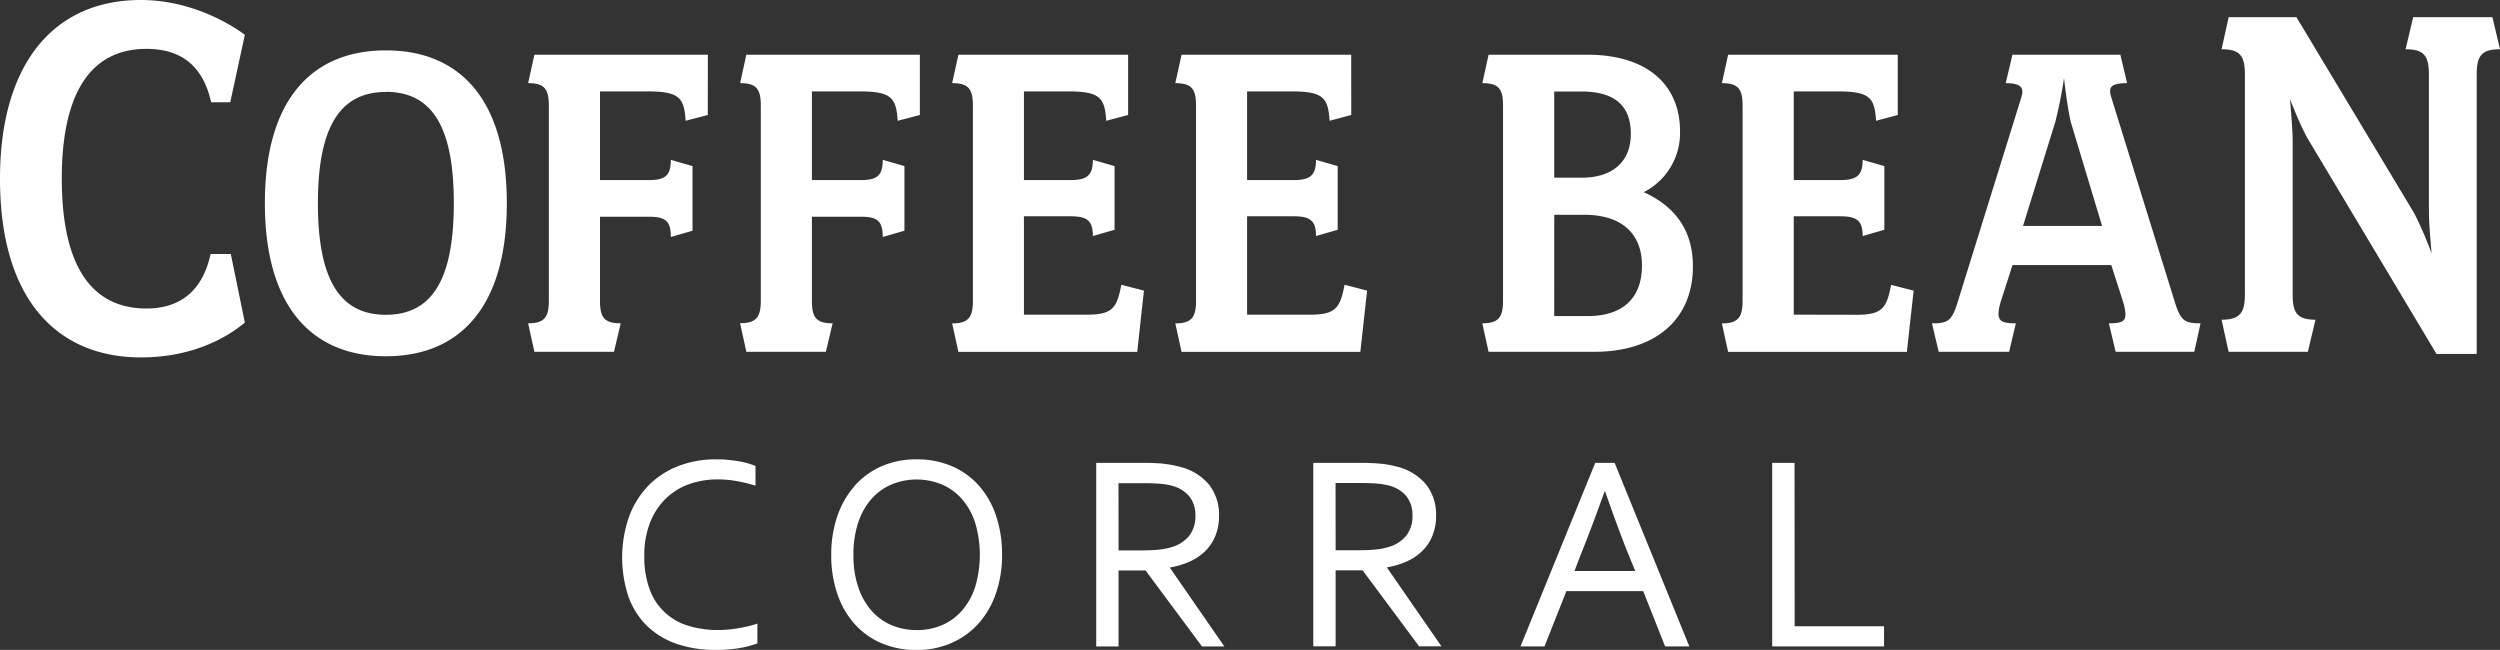
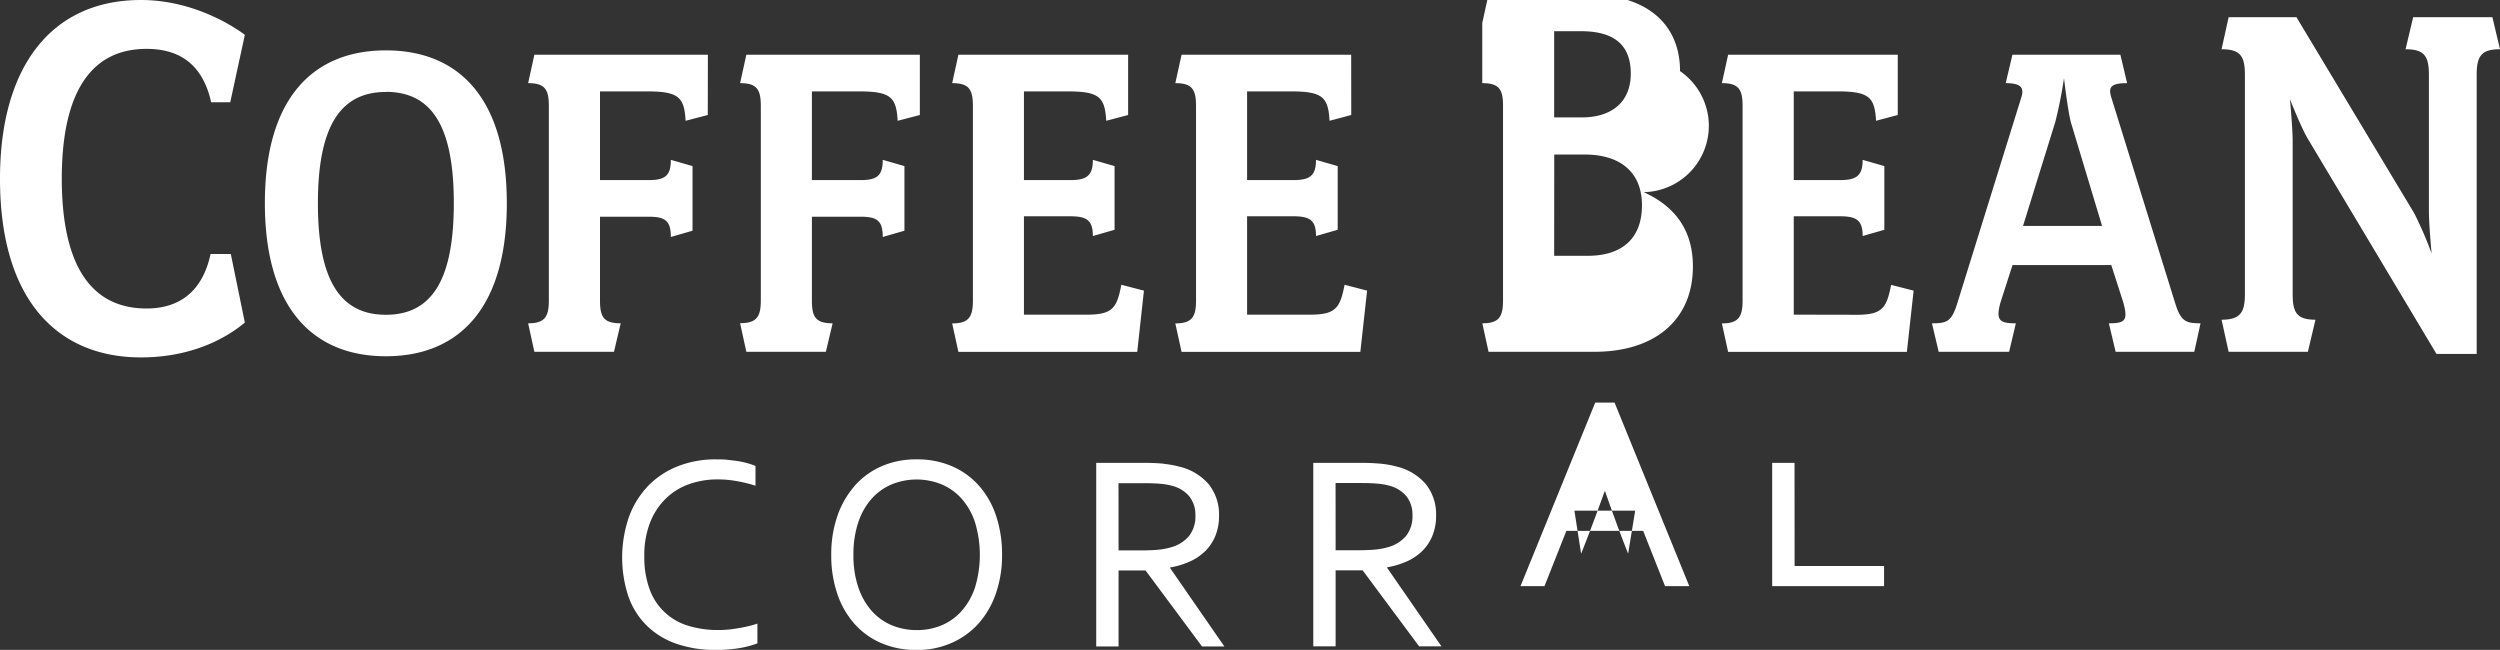
<svg xmlns="http://www.w3.org/2000/svg" id="Layer_1" data-name="Layer 1" width="800" height="207.95" viewBox="0 0 800 207.95">
  <rect x="0" y="0" width="800" height="207.95" fill="#333333" stroke="none" />
-   <path d="M792.54,23.93v89.33H779.68L738.52,44.44c-2.26-3.82-5.73-12.69-5.73-12.69s.86,9.39.86,13.21V94.15c0,5.91,1.39,8.16,7.3,8.16l-2.43,10.26H713.16l-2.26-10.26c5.91,0,7.47-2.25,7.47-8.16V23.93c0-6.08-1.56-8.17-7.47-8.17l2.26-10.25h21.71l37.69,62.74a119.84,119.84,0,0,1,5.56,12.86s-.87-9-.87-13.73V23.93c0-6.08-1.56-8.17-7.47-8.17l2.43-10.25h25.36L800,15.76C794.1,15.76,792.54,17.85,792.54,23.93ZM677,112.57l-2.16-9.11c5.25,0,6.17-.92,4.63-6.63l-3.86-12H644l-3.86,12c-1.54,5.71-.31,6.63,4.94,6.63l-2.16,9.11H620.38l-2.16-9.11c4.94,0,6.33-.61,8.18-6.63L646.75,31.4c1.08-3.24.16-4.79-4.93-4.79l2.16-9.1h34.54l2.16,9.1c-5.4,0-6,1.39-5.09,4.48L696,96.83c1.85,6,3.39,6.63,8.17,6.63l-2,9.11ZM662.64,39c-1.08-4.48-2.16-14-2.16-14a137.84,137.84,0,0,1-2.78,14L647.37,72.29h25.29Zm-68.48,61.73c8.18,0,9.56-2.16,11-9.57L612.36,93l-2.16,19.6H553l-2-9.11c5.24,0,6.63-2,6.63-7.25V33.87c0-5.41-1.39-7.26-6.63-7.26l2-9.1h54.28V36.8l-6.94,1.85c-.46-7.56-2.16-9.41-12.49-9.41H574V57.63h14.8c5.25,0,7.25-1.39,7.25-6.48l6.94,2V73.53l-6.94,2c0-5.09-2-6.32-7.25-6.32H574v31.48ZM226.49,36.8l-7.09,1.85c-.46-7.56-2.16-9.41-12.49-9.41H192V57.63h15.57c5.25,0,7.1-1.39,7.1-6.48l6.94,2V73.83l-6.94,2c0-5.25-1.85-6.48-7.1-6.48H192V96.21c0,5.25,1.23,7.25,6.63,7.25l-2.16,9.11H171l-2-9.11c5.24,0,6.63-2,6.63-7.25V33.87c0-5.41-1.39-7.26-6.63-7.26l2-9.1h55.52ZM123.47,114C100,114,84.76,98.37,84.76,65S100,16.12,123.47,16.12c23.6,0,38.71,15.59,38.71,48.92S147.07,114,123.47,114Zm0-84.57c-14.8,0-21.74,11.42-21.74,35.65s6.94,35.65,21.74,35.65S145.22,89.42,145.22,65,138.28,29.39,123.47,29.39ZM46.9,98.72c10.07,0,17.79-5,20.49-17.44h6.47l4.49,21.94c-6.65,5.57-17.79,11.15-33.24,11.15C18.69,114.37,0,96.38,0,57.18,0,21.22,16.53,0,45.11,0,61.64,0,74.58,8.27,78.35,11.15L73.68,32.73H67.57c-2.88-12.95-11-17.09-20.67-17.09-19,0-27.13,15.83-27.13,41.54S27.85,98.72,46.9,98.72Zm160.26,57a27.25,27.25,0,0,1,9.52-6.43A32.66,32.66,0,0,1,229.25,147c1.23,0,2.44,0,3.64.15s2.35.25,3.45.44,2.11.42,3,.68a20.92,20.92,0,0,1,2.42.84v6.32A44.12,44.12,0,0,0,236,154a33.88,33.88,0,0,0-6.35-.59,27,27,0,0,0-9.22,1.55A20.37,20.37,0,0,0,213,159.6a21.84,21.84,0,0,0-5,7.68A28.74,28.74,0,0,0,206.18,178a29.75,29.75,0,0,0,1.68,10.51,18.77,18.77,0,0,0,12.28,11.7,32,32,0,0,0,9.75,1.4c1,0,2-.05,3.11-.15s2.2-.25,3.31-.44,2.19-.41,3.24-.66a28.87,28.87,0,0,0,2.82-.81v6.32a30,30,0,0,1-6,1.56,44.94,44.94,0,0,1-7,.55,38.21,38.21,0,0,1-13-2,25.58,25.58,0,0,1-9.49-5.86,24.8,24.8,0,0,1-5.82-9.33,39.88,39.88,0,0,1,.11-25.09A28,28,0,0,1,207.16,155.76Zm29.67-52.3c5.24,0,6.63-2,6.63-7.25V33.87c0-5.41-1.39-7.26-6.63-7.26l2-9.1h55.52V36.8l-7.09,1.85c-.47-7.56-2.16-9.41-12.5-9.41H259.81V57.63h15.57c5.25,0,7.1-1.39,7.1-6.48l6.94,2V73.83l-6.94,2c0-5.25-1.85-6.48-7.1-6.48H259.81V96.21c0,5.25,1.23,7.25,6.63,7.25l-2.16,9.11H238.83Zm36.59,52.12a24.8,24.8,0,0,1,8.59-6.3A27.37,27.37,0,0,1,293.33,147a27.81,27.81,0,0,1,11.46,2.26,24.57,24.57,0,0,1,8.6,6.3,27.89,27.89,0,0,1,5.4,9.64,38.81,38.81,0,0,1,1.87,12.31,37.32,37.32,0,0,1-1.92,12.24,28.14,28.14,0,0,1-5.48,9.62,25.12,25.12,0,0,1-8.6,6.3A27.23,27.23,0,0,1,293.41,208a28.27,28.27,0,0,1-11.53-2.26,24.42,24.42,0,0,1-8.61-6.3,27.82,27.82,0,0,1-5.4-9.62A38.14,38.14,0,0,1,266,177.53a37.44,37.44,0,0,1,1.93-12.31A28.56,28.56,0,0,1,273.42,155.58ZM274.68,188a21.89,21.89,0,0,0,4.3,7.53,17.75,17.75,0,0,0,6.43,4.57,20.78,20.78,0,0,0,8,1.53,20.31,20.31,0,0,0,7.91-1.53,17.86,17.86,0,0,0,6.39-4.57A21.7,21.7,0,0,0,312,188a35.9,35.9,0,0,0,0-20.87,21.7,21.7,0,0,0-4.28-7.55,17.92,17.92,0,0,0-6.43-4.59,21.21,21.21,0,0,0-15.92,0,17.84,17.84,0,0,0-6.43,4.59,21.54,21.54,0,0,0-4.28,7.55,32,32,0,0,0-1.56,10.45A31.49,31.49,0,0,0,274.68,188Zm97.86-39.55a30.77,30.77,0,0,1,4.93.9,17.57,17.57,0,0,1,9.38,5.69,15.46,15.46,0,0,1,3.24,10,16.77,16.77,0,0,1-1.14,6.36,14.62,14.62,0,0,1-3.2,4.88,17,17,0,0,1-4.94,3.38,26.3,26.3,0,0,1-6.38,1.93v.17l17.37,25.11h-7.15l-18.07-24.32h-8.64v24.32h-7.15V148.12H366A63.75,63.75,0,0,1,372.54,148.4Zm-14.6,27.68H365c2.19,0,4.06-.07,5.62-.22a20.93,20.93,0,0,0,4.16-.79,11.49,11.49,0,0,0,5.75-3.64,10.14,10.14,0,0,0,2-6.54,9.51,9.51,0,0,0-1.93-6.08,10.5,10.5,0,0,0-5.22-3.32,20.31,20.31,0,0,0-3.78-.7c-1.46-.15-3.32-.22-5.57-.22h-8.11ZM442,148.4a30.77,30.77,0,0,1,4.93.9,17.57,17.57,0,0,1,9.38,5.69,15.46,15.46,0,0,1,3.24,10,16.77,16.77,0,0,1-1.14,6.36,14.47,14.47,0,0,1-3.2,4.88,16.91,16.91,0,0,1-4.93,3.38,26.52,26.52,0,0,1-6.39,1.93v.17l17.37,25.11h-7.15l-18.07-24.32h-8.64v24.32h-7.15V148.12h15.2A63.75,63.75,0,0,1,442,148.4Zm-14.6,27.68h7.06c2.19,0,4.07-.07,5.62-.22a20.79,20.79,0,0,0,4.16-.79,11.45,11.45,0,0,0,5.75-3.64,10.08,10.08,0,0,0,2-6.54,9.45,9.45,0,0,0-1.93-6.08,10.5,10.5,0,0,0-5.22-3.32,20.19,20.19,0,0,0-3.77-.7c-1.47-.15-3.32-.22-5.58-.22h-8.11ZM361,36.8,354,38.65c-.47-7.56-2.16-9.41-12.5-9.41H327.66V57.63h14.81c5.24,0,7.25-1.39,7.25-6.48l6.94,2V73.53l-6.94,2c0-5.09-2-6.32-7.25-6.32H327.66v31.48h20.21c8.17,0,9.56-2.16,10.95-9.57L366.06,93l-2.15,19.6H306.69l-2-9.11c5.25,0,6.64-2,6.64-7.25V33.87c0-5.41-1.39-7.26-6.64-7.26l2-9.1H361Zm71.4,0-6.94,1.85c-.46-7.56-2.16-9.41-12.49-9.41H399.07V57.63h14.8c5.25,0,7.25-1.39,7.25-6.48l6.94,2V73.53l-6.94,2c0-5.09-2-6.32-7.25-6.32h-14.8v31.48h20.2c8.18,0,9.56-2.16,11-9.57L437.47,93l-2.16,19.6H378.1l-2-9.11c5.24,0,6.63-2,6.63-7.25V33.87c0-5.41-1.39-7.26-6.63-7.26l2-9.1h54.28Zm41.95-10.19,2-9.1H508c18.66,0,29.61,9.26,29.61,24.54A21.23,21.23,0,0,1,526,61.49c10.48,4.78,15.73,12.65,15.73,23.76,0,17.13-12.19,27.32-31.46,27.32H476.34l-2-9.11c5.25,0,6.63-2,6.63-7.25V33.87C481,28.46,479.58,26.61,474.33,26.61Zm23,74.54H508c11.26,0,17.43-5.71,17.43-16.2,0-10-6.32-16.21-18.35-16.21h-9.72Zm0-44.29h8.79c10.18,0,15.73-5.4,15.73-14,0-9-5.09-13.58-15.88-13.58h-8.64Zm19.33,91.26,23.91,58.73h-7.76l-7-17.69H501.24l-7,17.69h-7.68l23.91-58.73Zm-12.85,34.59h19.45L521,177.18q-3.62-9.12-7.36-19.93h-.17q-3.93,11-7.51,19.93Zm70.46,17.69H602.9v6.45H567.1V148.12h7.15Z" fill="#fff" fill-rule="evenodd" />
+   <path d="M792.54,23.93v89.33H779.68L738.52,44.44c-2.26-3.82-5.73-12.69-5.73-12.69s.86,9.39.86,13.21V94.15c0,5.91,1.39,8.16,7.3,8.16l-2.43,10.26H713.16l-2.26-10.26c5.91,0,7.47-2.25,7.47-8.16V23.93c0-6.08-1.56-8.17-7.47-8.17l2.26-10.25h21.71l37.69,62.74a119.84,119.84,0,0,1,5.56,12.86s-.87-9-.87-13.73V23.93c0-6.08-1.56-8.17-7.47-8.17l2.43-10.25h25.36L800,15.76C794.1,15.76,792.54,17.85,792.54,23.93ZM677,112.57l-2.16-9.11c5.25,0,6.17-.92,4.63-6.63l-3.86-12H644l-3.86,12c-1.54,5.71-.31,6.63,4.94,6.63l-2.16,9.11H620.38l-2.16-9.11c4.94,0,6.33-.61,8.18-6.63L646.75,31.4c1.08-3.24.16-4.79-4.93-4.79l2.16-9.1h34.54l2.16,9.1c-5.4,0-6,1.39-5.09,4.48L696,96.83c1.85,6,3.39,6.63,8.17,6.63l-2,9.11ZM662.64,39c-1.08-4.48-2.16-14-2.16-14a137.84,137.84,0,0,1-2.78,14L647.37,72.29h25.29Zm-68.48,61.73c8.18,0,9.56-2.16,11-9.57L612.36,93l-2.16,19.6H553l-2-9.11c5.24,0,6.63-2,6.63-7.25V33.87c0-5.41-1.39-7.26-6.63-7.26l2-9.1h54.28V36.8l-6.94,1.85c-.46-7.56-2.16-9.41-12.49-9.41H574V57.63h14.8c5.25,0,7.25-1.39,7.25-6.48l6.94,2V73.53l-6.94,2c0-5.09-2-6.32-7.25-6.32H574v31.48ZM226.49,36.8l-7.09,1.85c-.46-7.56-2.16-9.41-12.49-9.41H192V57.63h15.57c5.25,0,7.1-1.39,7.1-6.48l6.94,2V73.83l-6.94,2c0-5.25-1.85-6.48-7.1-6.48H192V96.21c0,5.25,1.23,7.25,6.63,7.25l-2.16,9.11H171l-2-9.11c5.24,0,6.63-2,6.63-7.25V33.87c0-5.41-1.39-7.26-6.63-7.26l2-9.1h55.52ZM123.47,114C100,114,84.76,98.37,84.76,65S100,16.12,123.47,16.12c23.6,0,38.71,15.59,38.71,48.92S147.07,114,123.47,114Zm0-84.57c-14.8,0-21.74,11.42-21.74,35.65s6.94,35.65,21.74,35.65S145.22,89.42,145.22,65,138.28,29.39,123.47,29.39ZM46.9,98.72c10.07,0,17.79-5,20.49-17.44h6.47l4.49,21.94c-6.65,5.57-17.79,11.15-33.24,11.15C18.69,114.37,0,96.38,0,57.18,0,21.22,16.53,0,45.11,0,61.64,0,74.58,8.27,78.35,11.15L73.68,32.73H67.57c-2.88-12.95-11-17.09-20.67-17.09-19,0-27.13,15.83-27.13,41.54S27.85,98.72,46.9,98.72Zm160.26,57a27.25,27.25,0,0,1,9.52-6.43A32.66,32.66,0,0,1,229.25,147c1.23,0,2.44,0,3.64.15s2.35.25,3.45.44,2.11.42,3,.68a20.92,20.92,0,0,1,2.42.84v6.32A44.12,44.12,0,0,0,236,154a33.88,33.88,0,0,0-6.35-.59,27,27,0,0,0-9.22,1.55A20.37,20.37,0,0,0,213,159.6a21.84,21.84,0,0,0-5,7.68A28.74,28.74,0,0,0,206.18,178a29.75,29.75,0,0,0,1.68,10.51,18.77,18.77,0,0,0,12.28,11.7,32,32,0,0,0,9.75,1.4c1,0,2-.05,3.11-.15s2.2-.25,3.31-.44,2.19-.41,3.24-.66a28.87,28.87,0,0,0,2.82-.81v6.32a30,30,0,0,1-6,1.56,44.94,44.94,0,0,1-7,.55,38.21,38.21,0,0,1-13-2,25.58,25.58,0,0,1-9.49-5.86,24.8,24.8,0,0,1-5.82-9.33,39.88,39.88,0,0,1,.11-25.09A28,28,0,0,1,207.16,155.76Zm29.67-52.3c5.24,0,6.63-2,6.63-7.25V33.87c0-5.41-1.39-7.26-6.63-7.26l2-9.1h55.52V36.8l-7.09,1.85c-.47-7.56-2.16-9.41-12.5-9.41H259.81V57.63h15.57c5.25,0,7.1-1.39,7.1-6.48l6.94,2V73.83l-6.94,2c0-5.25-1.85-6.48-7.1-6.48H259.81V96.21c0,5.25,1.23,7.25,6.63,7.25l-2.16,9.11H238.83Zm36.59,52.12a24.8,24.8,0,0,1,8.59-6.3A27.37,27.37,0,0,1,293.33,147a27.81,27.81,0,0,1,11.46,2.26,24.57,24.57,0,0,1,8.6,6.3,27.89,27.89,0,0,1,5.4,9.64,38.81,38.81,0,0,1,1.87,12.31,37.32,37.32,0,0,1-1.92,12.24,28.14,28.14,0,0,1-5.48,9.62,25.12,25.12,0,0,1-8.6,6.3A27.23,27.23,0,0,1,293.41,208a28.27,28.27,0,0,1-11.53-2.26,24.42,24.42,0,0,1-8.61-6.3,27.82,27.82,0,0,1-5.4-9.62A38.14,38.14,0,0,1,266,177.53a37.44,37.44,0,0,1,1.93-12.31A28.56,28.56,0,0,1,273.42,155.58ZM274.68,188a21.89,21.89,0,0,0,4.3,7.53,17.75,17.75,0,0,0,6.43,4.57,20.78,20.78,0,0,0,8,1.53,20.31,20.31,0,0,0,7.91-1.53,17.86,17.86,0,0,0,6.39-4.57A21.7,21.7,0,0,0,312,188a35.9,35.9,0,0,0,0-20.87,21.7,21.7,0,0,0-4.28-7.55,17.92,17.92,0,0,0-6.43-4.59,21.21,21.21,0,0,0-15.92,0,17.84,17.84,0,0,0-6.43,4.59,21.54,21.54,0,0,0-4.28,7.55,32,32,0,0,0-1.56,10.45A31.49,31.49,0,0,0,274.68,188Zm97.86-39.55a30.77,30.77,0,0,1,4.93.9,17.57,17.57,0,0,1,9.38,5.69,15.46,15.46,0,0,1,3.24,10,16.77,16.77,0,0,1-1.14,6.36,14.62,14.62,0,0,1-3.2,4.88,17,17,0,0,1-4.94,3.38,26.3,26.3,0,0,1-6.38,1.93v.17l17.37,25.11h-7.15l-18.07-24.32h-8.64v24.32h-7.15V148.12H366A63.75,63.75,0,0,1,372.54,148.4Zm-14.6,27.68H365c2.19,0,4.06-.07,5.62-.22a20.93,20.93,0,0,0,4.16-.79,11.49,11.49,0,0,0,5.75-3.64,10.14,10.14,0,0,0,2-6.54,9.51,9.51,0,0,0-1.93-6.08,10.5,10.5,0,0,0-5.22-3.32,20.31,20.31,0,0,0-3.78-.7c-1.46-.15-3.32-.22-5.57-.22h-8.11ZM442,148.4a30.77,30.77,0,0,1,4.93.9,17.57,17.57,0,0,1,9.38,5.69,15.46,15.46,0,0,1,3.24,10,16.77,16.77,0,0,1-1.14,6.36,14.47,14.47,0,0,1-3.2,4.88,16.91,16.91,0,0,1-4.93,3.38,26.52,26.52,0,0,1-6.39,1.93v.17l17.37,25.11h-7.15l-18.07-24.32h-8.64v24.32h-7.15V148.12h15.2A63.75,63.75,0,0,1,442,148.4Zm-14.6,27.68h7.06c2.19,0,4.07-.07,5.62-.22a20.79,20.79,0,0,0,4.16-.79,11.45,11.45,0,0,0,5.75-3.64,10.08,10.08,0,0,0,2-6.54,9.45,9.45,0,0,0-1.93-6.08,10.5,10.5,0,0,0-5.22-3.32,20.19,20.19,0,0,0-3.77-.7c-1.47-.15-3.32-.22-5.58-.22h-8.11ZM361,36.8,354,38.65c-.47-7.56-2.16-9.41-12.5-9.41H327.66V57.63h14.81c5.24,0,7.25-1.39,7.25-6.48l6.94,2V73.53l-6.94,2c0-5.09-2-6.32-7.25-6.32H327.66v31.48h20.21c8.17,0,9.56-2.16,10.95-9.57L366.06,93l-2.15,19.6H306.69l-2-9.11c5.25,0,6.64-2,6.64-7.25V33.87c0-5.41-1.39-7.26-6.64-7.26l2-9.1H361Zm71.4,0-6.94,1.85c-.46-7.56-2.16-9.41-12.49-9.41H399.07V57.63h14.8c5.25,0,7.25-1.39,7.25-6.48l6.94,2V73.53l-6.94,2c0-5.09-2-6.32-7.25-6.32h-14.8v31.48h20.2c8.18,0,9.56-2.16,11-9.57L437.47,93l-2.16,19.6H378.1l-2-9.11c5.24,0,6.63-2,6.63-7.25V33.87c0-5.41-1.39-7.26-6.63-7.26l2-9.1h54.28m41.95-10.19,2-9.1H508c18.66,0,29.61,9.26,29.61,24.54A21.23,21.23,0,0,1,526,61.49c10.48,4.78,15.73,12.65,15.73,23.76,0,17.13-12.19,27.32-31.46,27.32H476.34l-2-9.11c5.25,0,6.63-2,6.63-7.25V33.87C481,28.46,479.58,26.61,474.33,26.61Zm23,74.54H508c11.26,0,17.43-5.71,17.43-16.2,0-10-6.32-16.21-18.35-16.21h-9.72Zm0-44.29h8.79c10.18,0,15.73-5.4,15.73-14,0-9-5.09-13.58-15.88-13.58h-8.64Zm19.33,91.26,23.91,58.73h-7.76l-7-17.69H501.24l-7,17.69h-7.68l23.91-58.73Zm-12.85,34.59h19.45L521,177.18q-3.62-9.12-7.36-19.93h-.17q-3.93,11-7.51,19.93Zm70.46,17.69H602.9v6.45H567.1V148.12h7.15Z" fill="#fff" fill-rule="evenodd" />
</svg>